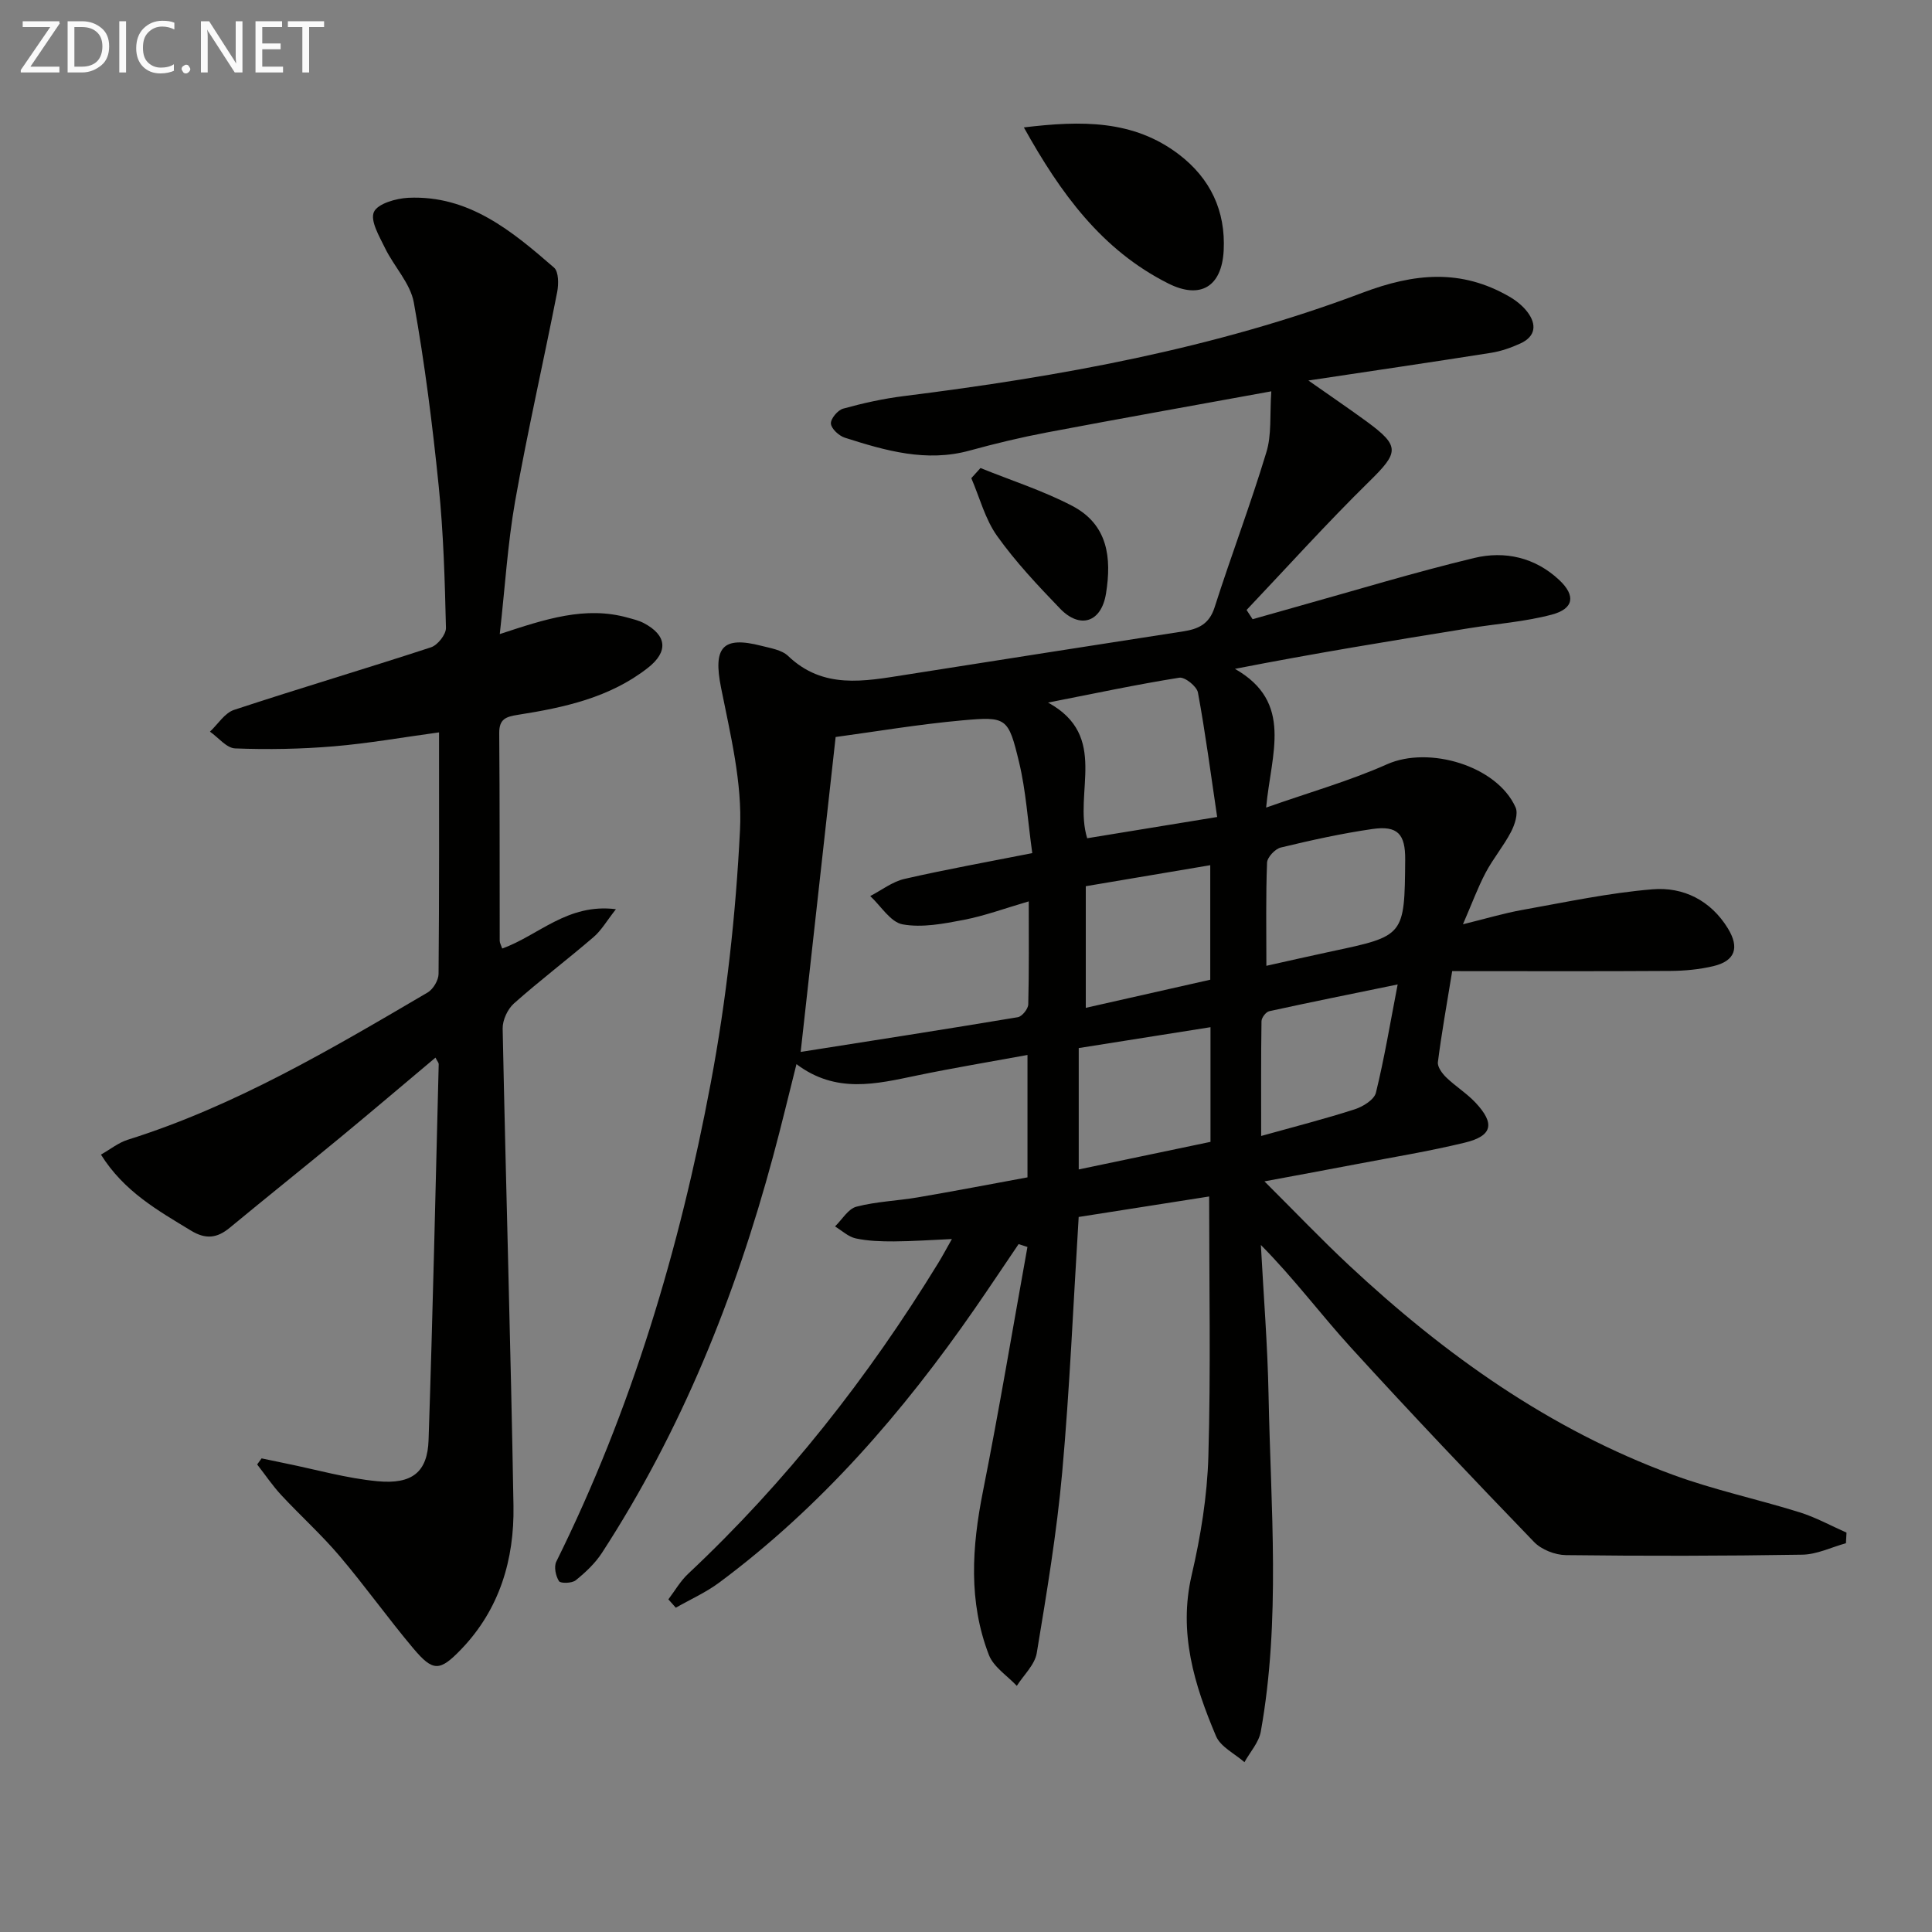
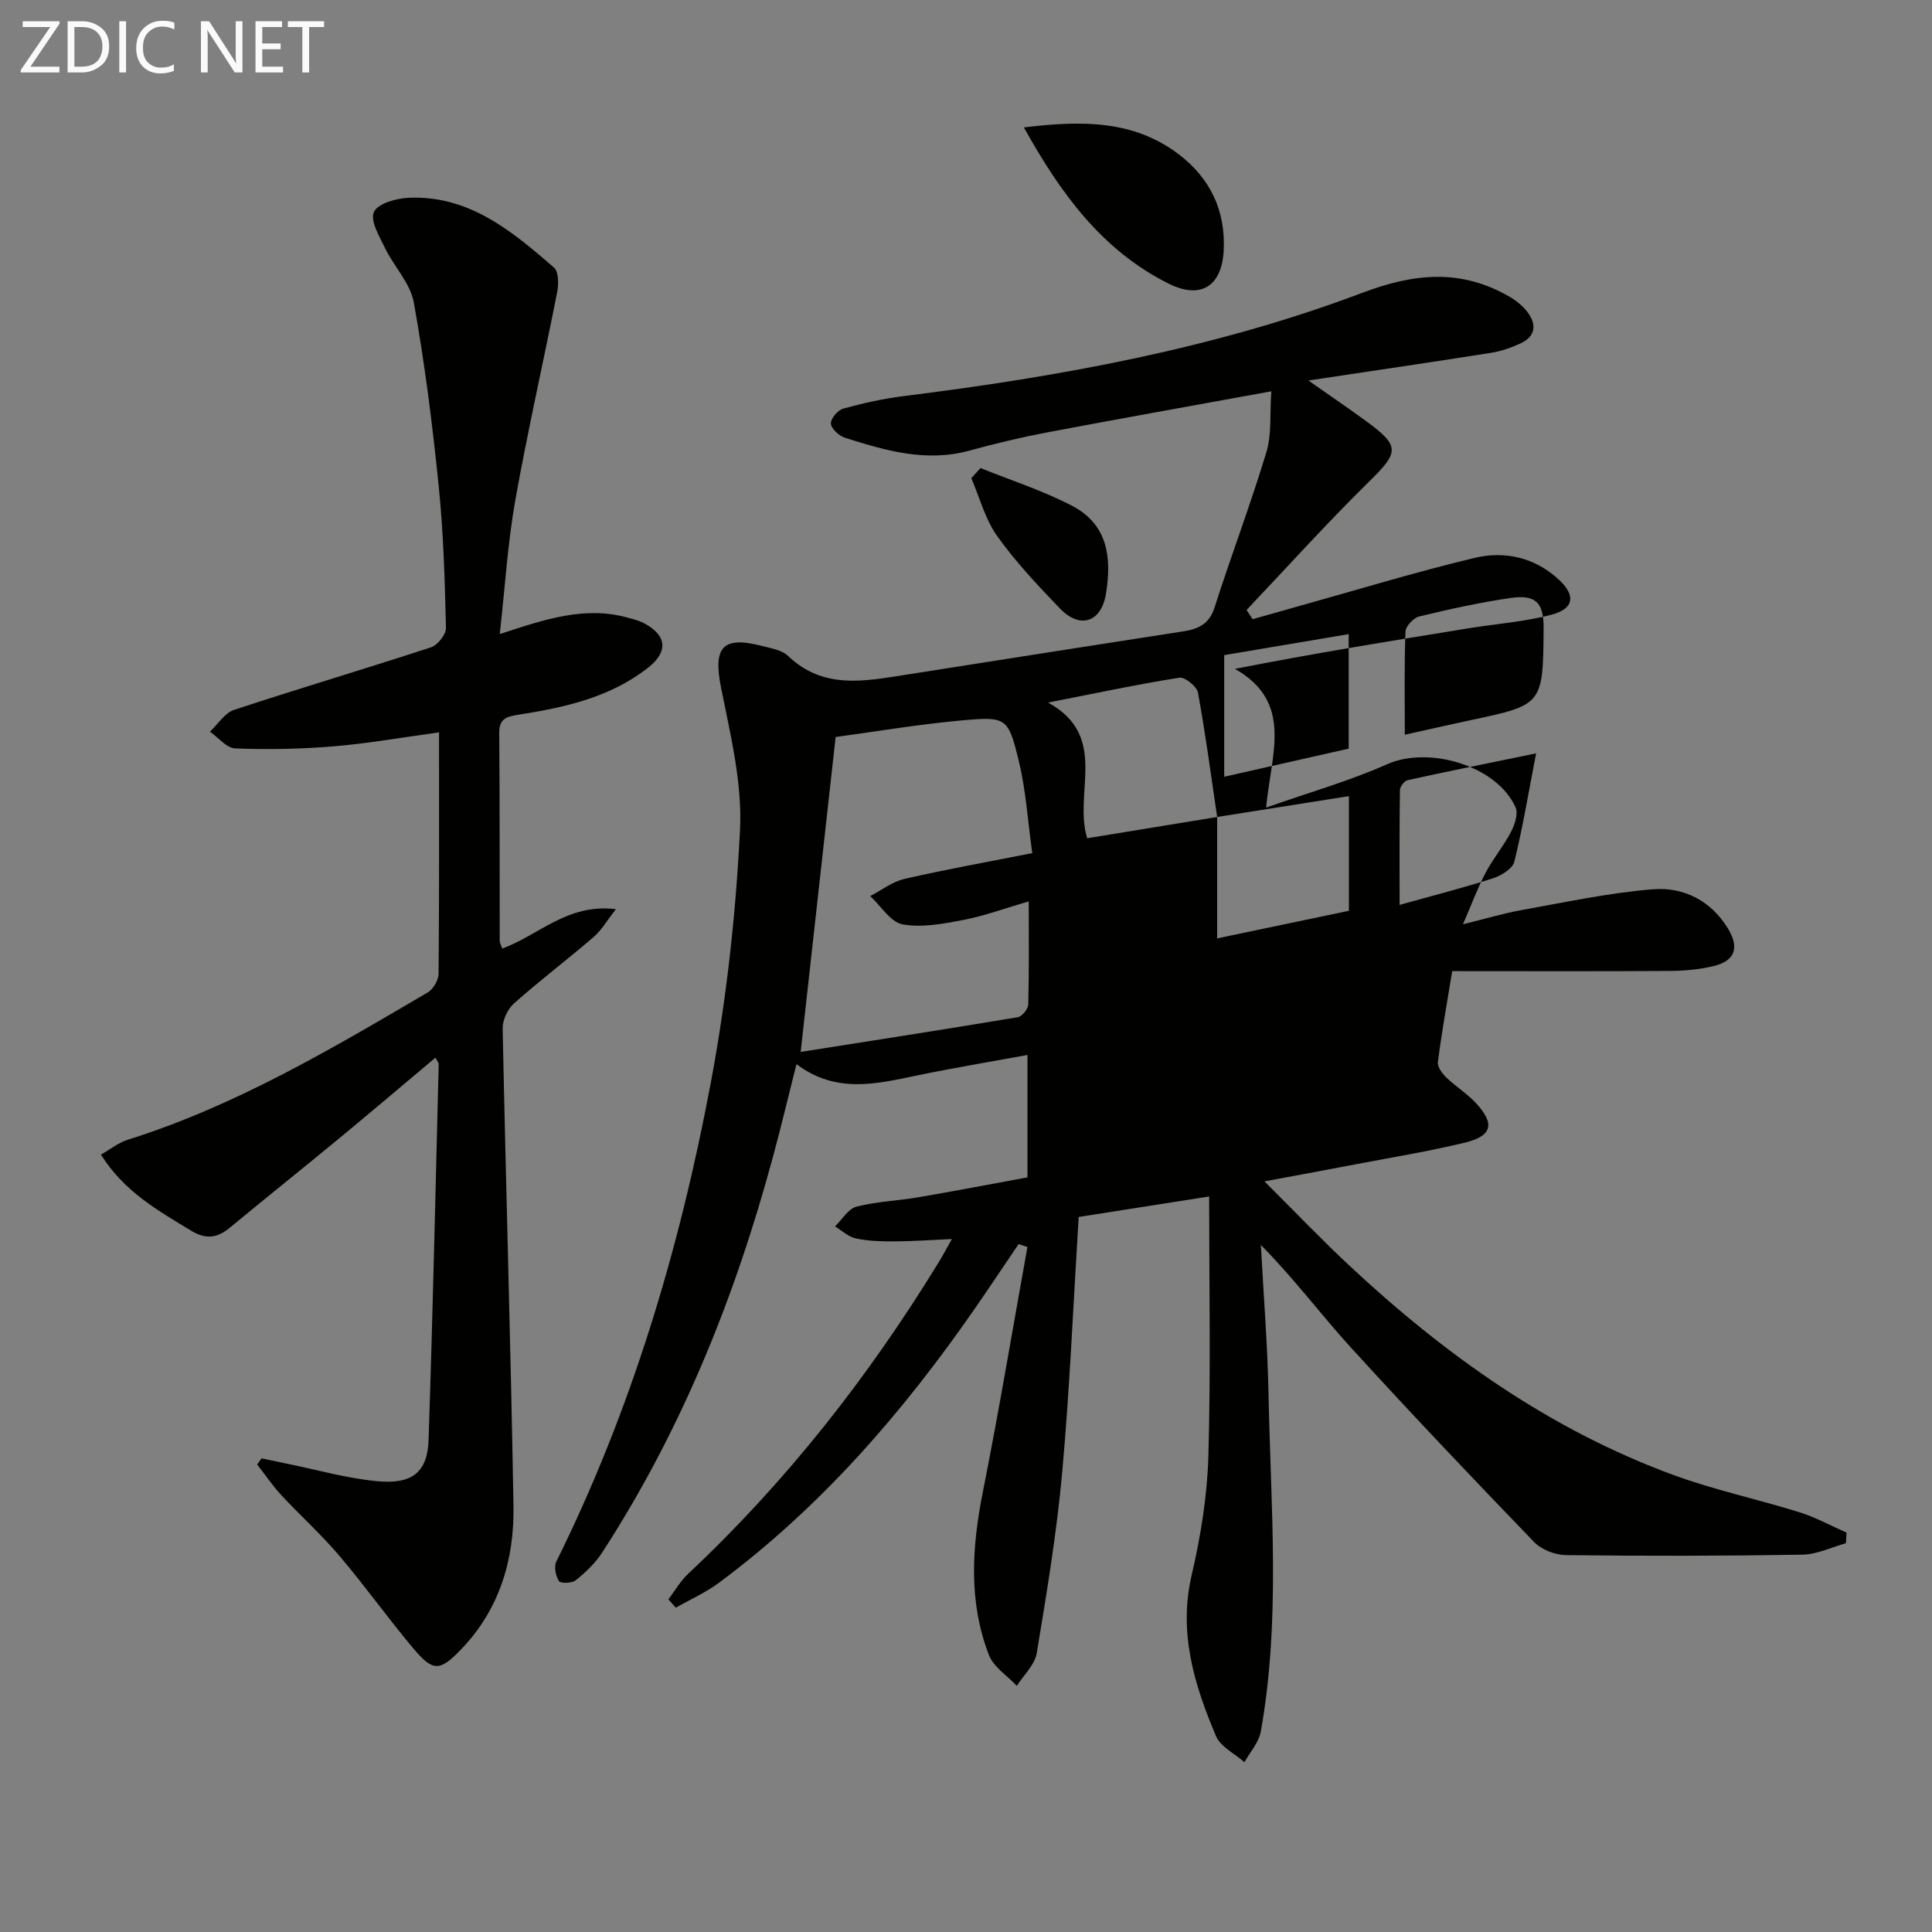
<svg xmlns="http://www.w3.org/2000/svg" enable-background="new 0 0 400 400" viewBox="0 0 400 400">
  <rect x="0" y="0" width="400" height="400" fill="#808080" stroke="none" />
-   <path d="m263.21 81.02c-16.15 2.95-31.32 5.64-46.45 8.51-5.38 1.02-10.71 2.3-15.99 3.75-9 2.48-17.45.02-25.86-2.66-1.21-.39-2.79-1.84-2.88-2.91-.08-1 1.41-2.79 2.52-3.1 4.11-1.14 8.31-2.07 12.54-2.6 32.36-4.05 64.4-9.84 94.97-21.39 10.82-4.09 20.44-4.98 30.43.79 1.4.81 2.78 1.91 3.75 3.19 1.96 2.58 1.71 5.06-1.46 6.51-1.92.88-4 1.61-6.09 1.94-12.08 1.91-24.19 3.68-37.8 5.73 4.7 3.3 8.44 5.84 12.08 8.5 6.96 5.11 6.66 6.38.47 12.45-8.73 8.57-16.93 17.68-25.35 26.56.42.64.83 1.27 1.25 1.91 2.99-.85 5.99-1.7 8.98-2.54 12.29-3.43 24.51-7.16 36.91-10.14 6.33-1.52 12.61-.12 17.61 4.58 3.42 3.22 3.03 5.94-1.59 7.16-5.57 1.47-11.41 1.89-17.13 2.81-15.96 2.58-31.92 5.18-48.44 8.41 12.18 6.93 7.49 17.51 6.46 28.72 9.05-3.19 17.3-5.52 25.04-8.97 8.64-3.85 22.74.29 26.6 8.92.59 1.32-.17 3.6-.95 5.1-1.53 2.93-3.71 5.52-5.25 8.44-1.62 3.07-2.82 6.36-4.69 10.67 4.74-1.16 8.48-2.29 12.29-2.97 8.96-1.6 17.92-3.53 26.96-4.27 6.37-.53 12.05 2.29 15.61 8.11 2.44 4 1.48 6.73-3.02 7.8-2.88.68-5.91.97-8.87.99-14.96.1-29.92.04-45.2.04-1.17 7.17-2.22 12.99-2.96 18.85-.12.98.89 2.34 1.73 3.16 1.91 1.84 4.23 3.28 6.04 5.2 4.11 4.37 3.53 6.92-2.23 8.31-7.4 1.79-14.94 3.02-22.43 4.45-5.83 1.12-11.68 2.19-19.02 3.56 6.41 6.38 11.83 12.07 17.56 17.42 19.75 18.44 41.48 33.95 67.03 43.34 8.54 3.14 17.52 5.04 26.22 7.76 3.34 1.04 6.47 2.78 9.7 4.2-.04.73-.08 1.47-.12 2.2-3.01.83-6 2.32-9.02 2.37-16.32.27-32.65.29-48.97.09-2.23-.03-5.05-1.13-6.58-2.72-12.81-13.28-25.53-26.66-37.96-40.3-6.23-6.84-11.77-14.3-18.6-21.19.55 10.34 1.39 20.68 1.59 31.04.45 23.26 2.54 46.58-1.61 69.72-.4 2.24-2.22 4.22-3.38 6.32-2.01-1.77-4.93-3.16-5.88-5.38-4.5-10.62-7.83-21.41-5.05-33.35 1.87-8.03 3.22-16.35 3.46-24.57.51-17.73.16-35.49.16-53.82-8.96 1.41-18.02 2.83-27.01 4.24-1.12 18.02-1.85 35.47-3.41 52.84-1.13 12.54-3.21 25.01-5.27 37.44-.4 2.43-2.7 4.54-4.13 6.8-1.98-2.11-4.81-3.9-5.78-6.4-4.27-11.05-3.52-22.36-1.24-33.82 3.35-16.83 6.17-33.76 9.22-50.65-.61-.2-1.22-.39-1.83-.59-3.02 4.45-6 8.93-9.06 13.35-14.88 21.47-31.83 41.03-52.9 56.71-2.77 2.06-6 3.5-9.01 5.22-.51-.58-1.03-1.15-1.54-1.73 1.35-1.78 2.48-3.78 4.09-5.29 20.3-19.04 37.3-40.71 51.81-64.39.86-1.4 1.63-2.86 2.8-4.92-4.33.19-8.16.47-11.99.49-2.64.01-5.34-.07-7.91-.62-1.54-.33-2.88-1.62-4.3-2.48 1.47-1.42 2.72-3.65 4.44-4.09 4.14-1.08 8.53-1.21 12.77-1.94 7.5-1.28 14.98-2.72 22.64-4.13 0-8.39 0-16.5 0-25.34-7.79 1.43-15.4 2.69-22.95 4.26-8.37 1.74-16.68 3.81-24.88-2.36-1.64 6.5-3.15 12.86-4.86 19.16-7.84 29.05-18.96 56.7-35.41 82.02-1.41 2.17-3.4 4.04-5.43 5.68-.77.63-3.14.69-3.47.18-.68-1.07-1.08-2.99-.55-4.05 15.59-31.46 25.54-64.8 31.98-99.13 3.24-17.24 5.18-34.83 6.05-52.35.49-9.75-1.99-19.75-3.93-29.48-1.65-8.27.25-10.73 8.36-8.64 1.91.49 4.21.84 5.53 2.1 7.27 6.95 15.75 5.24 24.25 3.91 19.18-3.02 38.36-6.03 57.54-9 3.12-.48 5.39-1.48 6.5-4.95 3.43-10.73 7.44-21.27 10.7-32.05 1.16-3.65.71-7.78 1.05-12.7zm-97.44 136.77c14.92-2.35 29.95-4.68 44.96-7.19.88-.15 2.14-1.72 2.16-2.66.18-6.93.1-13.86.1-21.32-4.9 1.43-9.11 2.99-13.46 3.83-4.16.8-8.61 1.66-12.65.93-2.51-.45-4.49-3.81-6.71-5.86 2.36-1.22 4.59-2.98 7.09-3.55 8.5-1.95 17.09-3.49 26.46-5.34-.94-6.75-1.31-12.9-2.73-18.81-2.23-9.26-2.56-9.5-11.72-8.68-9.03.81-18 2.33-26.26 3.45-2.44 21.88-4.76 42.82-7.24 65.2zm86.23-48.64c-1.32-8.9-2.43-17.38-3.98-25.77-.24-1.28-2.71-3.26-3.86-3.07-8.85 1.41-17.62 3.28-27.17 5.15 12.7 6.95 5.19 18.66 8.1 28.09 8.41-1.38 16.83-2.75 26.91-4.4zm-28.66 47.84v25.13c9.34-1.96 18.34-3.84 27.28-5.71 0-8.05 0-15.7 0-23.74-9.38 1.48-18.32 2.9-27.28 4.32zm38.85-17.03c4.88-1.08 9.21-2.08 13.55-3 15.04-3.19 15.06-3.2 15.19-18.98.04-5.3-1.56-7.1-6.8-6.34-6.37.92-12.69 2.32-18.95 3.83-1.18.28-2.81 2.02-2.85 3.14-.27 6.95-.14 13.91-.14 21.35zm-37.39-16.48v25.18c9.09-2.05 17.69-3.99 25.77-5.82 0-8.47 0-16 0-23.71-8.78 1.48-17.1 2.89-25.77 4.35zm64.57 20.34c-9.58 1.97-18.11 3.68-26.59 5.54-.68.15-1.59 1.34-1.6 2.06-.12 7.69-.07 15.39-.07 23.77 7.05-1.97 13.27-3.55 19.37-5.52 1.71-.55 4.04-1.99 4.39-3.44 1.75-7.13 2.95-14.39 4.5-22.41z" fill="#010100" />
+   <path d="m263.21 81.02c-16.15 2.95-31.32 5.64-46.45 8.51-5.38 1.02-10.71 2.3-15.99 3.75-9 2.48-17.45.02-25.86-2.66-1.21-.39-2.79-1.84-2.88-2.91-.08-1 1.41-2.79 2.52-3.1 4.11-1.14 8.31-2.07 12.54-2.6 32.36-4.05 64.4-9.84 94.97-21.39 10.82-4.09 20.44-4.98 30.43.79 1.4.81 2.78 1.91 3.75 3.19 1.96 2.58 1.71 5.06-1.46 6.51-1.92.88-4 1.61-6.09 1.94-12.08 1.91-24.19 3.68-37.8 5.73 4.7 3.3 8.44 5.84 12.08 8.5 6.96 5.11 6.66 6.38.47 12.45-8.73 8.57-16.93 17.68-25.35 26.56.42.64.83 1.27 1.25 1.91 2.99-.85 5.99-1.7 8.98-2.54 12.29-3.43 24.51-7.16 36.91-10.14 6.33-1.52 12.61-.12 17.61 4.58 3.42 3.22 3.03 5.94-1.59 7.16-5.57 1.47-11.41 1.89-17.13 2.81-15.96 2.58-31.92 5.18-48.44 8.41 12.18 6.93 7.49 17.51 6.46 28.72 9.05-3.19 17.3-5.52 25.04-8.97 8.64-3.85 22.74.29 26.6 8.92.59 1.32-.17 3.6-.95 5.1-1.53 2.93-3.71 5.52-5.25 8.44-1.62 3.07-2.82 6.36-4.69 10.67 4.74-1.16 8.48-2.29 12.29-2.97 8.96-1.6 17.92-3.53 26.96-4.27 6.37-.53 12.05 2.29 15.61 8.11 2.44 4 1.48 6.73-3.02 7.8-2.88.68-5.91.97-8.87.99-14.96.1-29.92.04-45.2.04-1.17 7.17-2.22 12.99-2.96 18.85-.12.98.89 2.34 1.73 3.16 1.91 1.84 4.23 3.28 6.04 5.2 4.11 4.37 3.53 6.92-2.23 8.31-7.4 1.79-14.94 3.02-22.43 4.45-5.83 1.12-11.68 2.19-19.02 3.56 6.41 6.38 11.83 12.07 17.56 17.42 19.75 18.44 41.48 33.95 67.03 43.34 8.54 3.14 17.52 5.04 26.22 7.76 3.34 1.04 6.47 2.78 9.7 4.2-.04.73-.08 1.47-.12 2.2-3.01.83-6 2.32-9.02 2.37-16.32.27-32.65.29-48.97.09-2.23-.03-5.05-1.13-6.58-2.72-12.81-13.28-25.53-26.66-37.96-40.3-6.23-6.84-11.77-14.3-18.6-21.19.55 10.34 1.39 20.68 1.59 31.04.45 23.26 2.54 46.58-1.61 69.72-.4 2.24-2.22 4.22-3.38 6.32-2.01-1.77-4.93-3.16-5.88-5.38-4.5-10.62-7.83-21.41-5.05-33.35 1.87-8.03 3.22-16.35 3.46-24.57.51-17.73.16-35.49.16-53.82-8.96 1.41-18.02 2.83-27.01 4.24-1.12 18.02-1.85 35.47-3.41 52.84-1.13 12.54-3.21 25.01-5.27 37.44-.4 2.43-2.7 4.54-4.13 6.8-1.98-2.11-4.81-3.9-5.78-6.4-4.27-11.05-3.52-22.36-1.24-33.82 3.35-16.83 6.17-33.76 9.22-50.65-.61-.2-1.22-.39-1.83-.59-3.02 4.45-6 8.93-9.06 13.35-14.88 21.47-31.83 41.03-52.9 56.71-2.77 2.06-6 3.5-9.01 5.22-.51-.58-1.03-1.15-1.54-1.73 1.35-1.78 2.48-3.78 4.09-5.29 20.3-19.04 37.3-40.71 51.81-64.39.86-1.4 1.63-2.86 2.8-4.92-4.33.19-8.16.47-11.99.49-2.64.01-5.34-.07-7.91-.62-1.54-.33-2.88-1.62-4.3-2.48 1.47-1.42 2.72-3.65 4.44-4.09 4.14-1.08 8.53-1.21 12.77-1.94 7.5-1.28 14.98-2.72 22.64-4.13 0-8.39 0-16.5 0-25.34-7.79 1.43-15.4 2.69-22.95 4.26-8.37 1.74-16.68 3.81-24.88-2.36-1.64 6.5-3.15 12.86-4.86 19.16-7.84 29.05-18.96 56.7-35.41 82.02-1.41 2.17-3.4 4.04-5.43 5.68-.77.63-3.14.69-3.47.18-.68-1.07-1.08-2.99-.55-4.05 15.59-31.46 25.54-64.8 31.98-99.13 3.24-17.24 5.18-34.83 6.05-52.35.49-9.75-1.99-19.75-3.93-29.48-1.65-8.27.25-10.73 8.36-8.64 1.91.49 4.21.84 5.53 2.1 7.27 6.95 15.75 5.24 24.25 3.91 19.18-3.02 38.36-6.03 57.54-9 3.12-.48 5.39-1.48 6.5-4.95 3.43-10.73 7.44-21.27 10.7-32.05 1.16-3.65.71-7.78 1.05-12.7zm-97.44 136.77c14.92-2.35 29.95-4.68 44.96-7.19.88-.15 2.14-1.72 2.16-2.66.18-6.93.1-13.86.1-21.32-4.9 1.43-9.11 2.99-13.46 3.83-4.16.8-8.61 1.66-12.65.93-2.51-.45-4.49-3.81-6.71-5.86 2.36-1.22 4.59-2.98 7.09-3.55 8.5-1.95 17.09-3.49 26.46-5.34-.94-6.75-1.31-12.9-2.73-18.81-2.23-9.26-2.56-9.5-11.72-8.68-9.03.81-18 2.33-26.26 3.45-2.44 21.88-4.76 42.82-7.24 65.2zm86.23-48.64c-1.32-8.9-2.43-17.38-3.98-25.77-.24-1.28-2.71-3.26-3.86-3.07-8.85 1.41-17.62 3.28-27.17 5.15 12.7 6.95 5.19 18.66 8.1 28.09 8.41-1.38 16.83-2.75 26.91-4.4zv25.13c9.34-1.96 18.34-3.84 27.28-5.71 0-8.05 0-15.7 0-23.74-9.38 1.48-18.32 2.9-27.28 4.32zm38.85-17.03c4.88-1.08 9.21-2.08 13.55-3 15.04-3.19 15.06-3.2 15.19-18.98.04-5.3-1.56-7.1-6.8-6.34-6.37.92-12.69 2.32-18.95 3.83-1.18.28-2.81 2.02-2.85 3.14-.27 6.95-.14 13.91-.14 21.35zm-37.39-16.48v25.18c9.09-2.05 17.69-3.99 25.77-5.82 0-8.47 0-16 0-23.71-8.78 1.48-17.1 2.89-25.77 4.35zm64.57 20.34c-9.58 1.97-18.11 3.68-26.59 5.54-.68.15-1.59 1.34-1.6 2.06-.12 7.69-.07 15.39-.07 23.77 7.05-1.97 13.27-3.55 19.37-5.52 1.71-.55 4.04-1.99 4.39-3.44 1.75-7.13 2.95-14.39 4.5-22.41z" fill="#010100" />
  <path d="m103.47 131.28c9.47-3.12 17.72-5.86 26.53-3.39 1.12.31 2.28.58 3.3 1.12 4.78 2.52 5.12 5.91.84 9.26-7.88 6.17-17.32 8.22-26.88 9.72-2.53.4-3.92.86-3.9 3.8.12 14.33.07 28.66.1 42.99 0 .45.28.9.52 1.6 7.5-2.68 13.51-9.41 23.54-8.14-1.9 2.41-3.01 4.39-4.64 5.78-5.42 4.66-11.14 8.99-16.48 13.74-1.31 1.17-2.36 3.44-2.33 5.19.67 32.94 1.68 65.87 2.24 98.81.19 11.09-2.87 21.43-10.82 29.7-4.46 4.64-5.84 4.67-9.93-.19-5.25-6.24-9.98-12.9-15.26-19.12-3.76-4.43-8.11-8.35-12.07-12.61-1.82-1.96-3.33-4.22-4.99-6.34.31-.42.62-.84.92-1.26 1.66.35 3.31.7 4.97 1.04 6.33 1.28 12.61 3.09 19 3.69 7.25.69 10.38-1.92 10.6-8.52.87-25.94 1.44-51.89 2.1-77.83.01-.27-.26-.54-.67-1.35-6.66 5.59-13.17 11.13-19.77 16.58-7.57 6.25-15.25 12.38-22.82 18.64-2.64 2.18-4.98 2.46-8.07.57-6.84-4.16-13.8-8.05-18.6-15.71 1.96-1.11 3.62-2.47 5.53-3.07 22.26-6.99 42.16-18.79 62.1-30.49 1.15-.67 2.26-2.54 2.27-3.86.15-16.47.1-32.95.1-50-7.51 1.02-14.63 2.29-21.81 2.89-6.78.57-13.62.69-20.41.43-1.78-.07-3.48-2.26-5.21-3.47 1.65-1.55 3.05-3.87 5-4.51 13.54-4.47 27.21-8.51 40.76-12.95 1.38-.45 3.14-2.67 3.1-4.03-.23-9.79-.51-19.61-1.5-29.34-1.29-12.71-2.89-25.42-5.15-38-.71-3.98-4.09-7.44-5.96-11.28-1.17-2.41-3.11-5.66-2.31-7.47.77-1.74 4.6-2.83 7.14-2.95 12.52-.57 21.46 6.9 30.16 14.46.97.84.96 3.43.65 5.05-2.84 14.47-6.14 28.85-8.72 43.37-1.54 8.79-2.08 17.77-3.17 27.45z" fill="#010100" />
  <path d="m211.98 26.38c11.9-1.43 22.66-1.6 32.11 5.6 6.52 4.98 9.68 11.7 9.26 19.88-.39 7.53-4.85 10.16-11.47 6.83-13.79-6.93-22.31-18.68-29.9-32.31z" fill="#010100" />
  <path d="m203 96.9c6.34 2.57 12.92 4.67 18.96 7.82 7.47 3.89 8.2 10.81 7.03 18.14-.96 6.03-5.4 7.43-9.53 3.13-4.6-4.78-9.2-9.66-13.03-15.04-2.48-3.48-3.6-7.94-5.33-11.95.63-.7 1.27-1.4 1.9-2.1z" fill="#010100" />
  <g fill="#fafafa">
    <path d="m12.4 4.8-6.1 9h6v1.2h-8v-.5l6.1-8.9h-5.7v-1.2h7.6v.4z" />
    <path d="m14 15v-10.6h3c1.6 0 2.9.5 4 1.4s1.6 2.2 1.6 3.8-.5 3-1.6 3.9-2.4 1.5-4 1.5zm1.4-9.4v8.2h1.6c1.3 0 2.4-.4 3.1-1.1s1.1-1.8 1.1-3.1-.4-2.3-1.2-3-1.8-1-3.1-1z" />
    <path d="m26.1 4.4v10.6h-1.4v-10.6z" />
    <path d="m36.1 14.6c-.8.4-1.8.6-2.9.6-1.5 0-2.7-.5-3.6-1.4s-1.4-2.2-1.4-3.8c0-1.7.5-3.1 1.5-4.1s2.3-1.6 3.9-1.6c1 0 1.8.1 2.5.4v1.4c-.8-.4-1.6-.6-2.5-.6-1.2 0-2.1.4-2.9 1.2s-1.1 1.8-1.1 3.2c0 1.3.3 2.3 1 3s1.6 1.1 2.7 1.1c1 0 2-.2 2.7-.7v1.3z" />
-     <path d="m37.6 14.3c0-.2.1-.5.3-.6s.4-.3.6-.3c.3 0 .5.1.6.3s.3.4.3.6-.1.4-.3.6-.4.3-.6.3c-.3 0-.5-.1-.6-.3s-.3-.4-.3-.6z" />
    <path d="m50.2 15h-1.6l-5.3-8.2c-.2-.2-.3-.5-.4-.7 0 .2.1.7.1 1.5v7.4h-1.4v-10.6h1.7l5.2 8.1c.2.4.4.6.4.7 0-.3-.1-.8-.1-1.5v-7.3h1.4z" />
    <path d="m58.6 15h-5.7v-10.6h5.5v1.2h-4.1v3.4h3.8v1.2h-3.8v3.6h4.3z" />
    <path d="m67.1 5.6h-3.1v9.4h-1.4v-9.4h-3v-1.2h7.5z" />
  </g>
</svg>